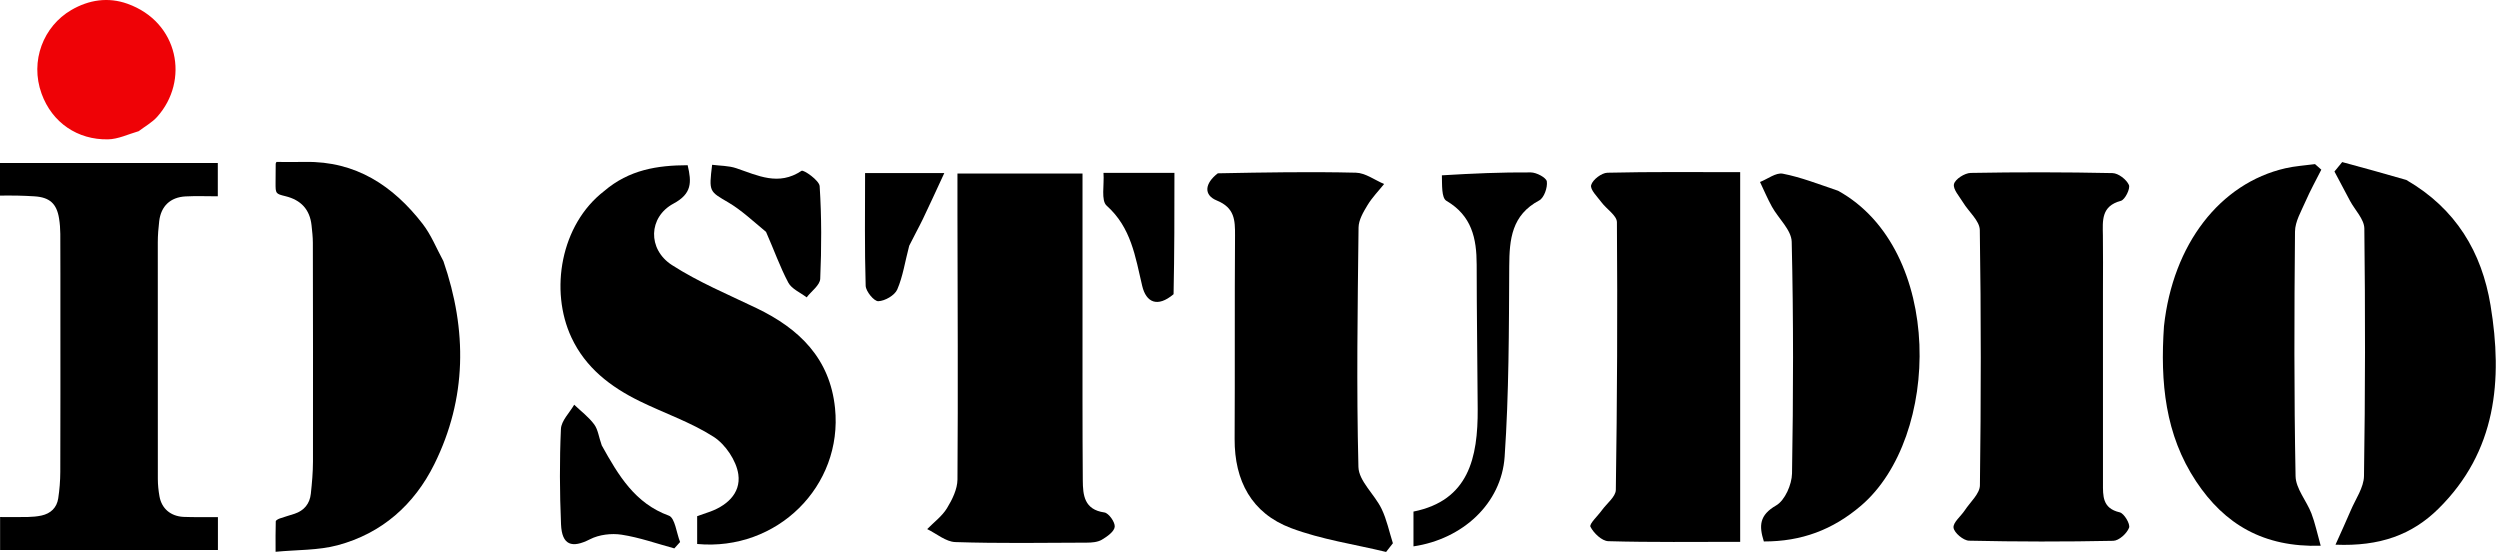
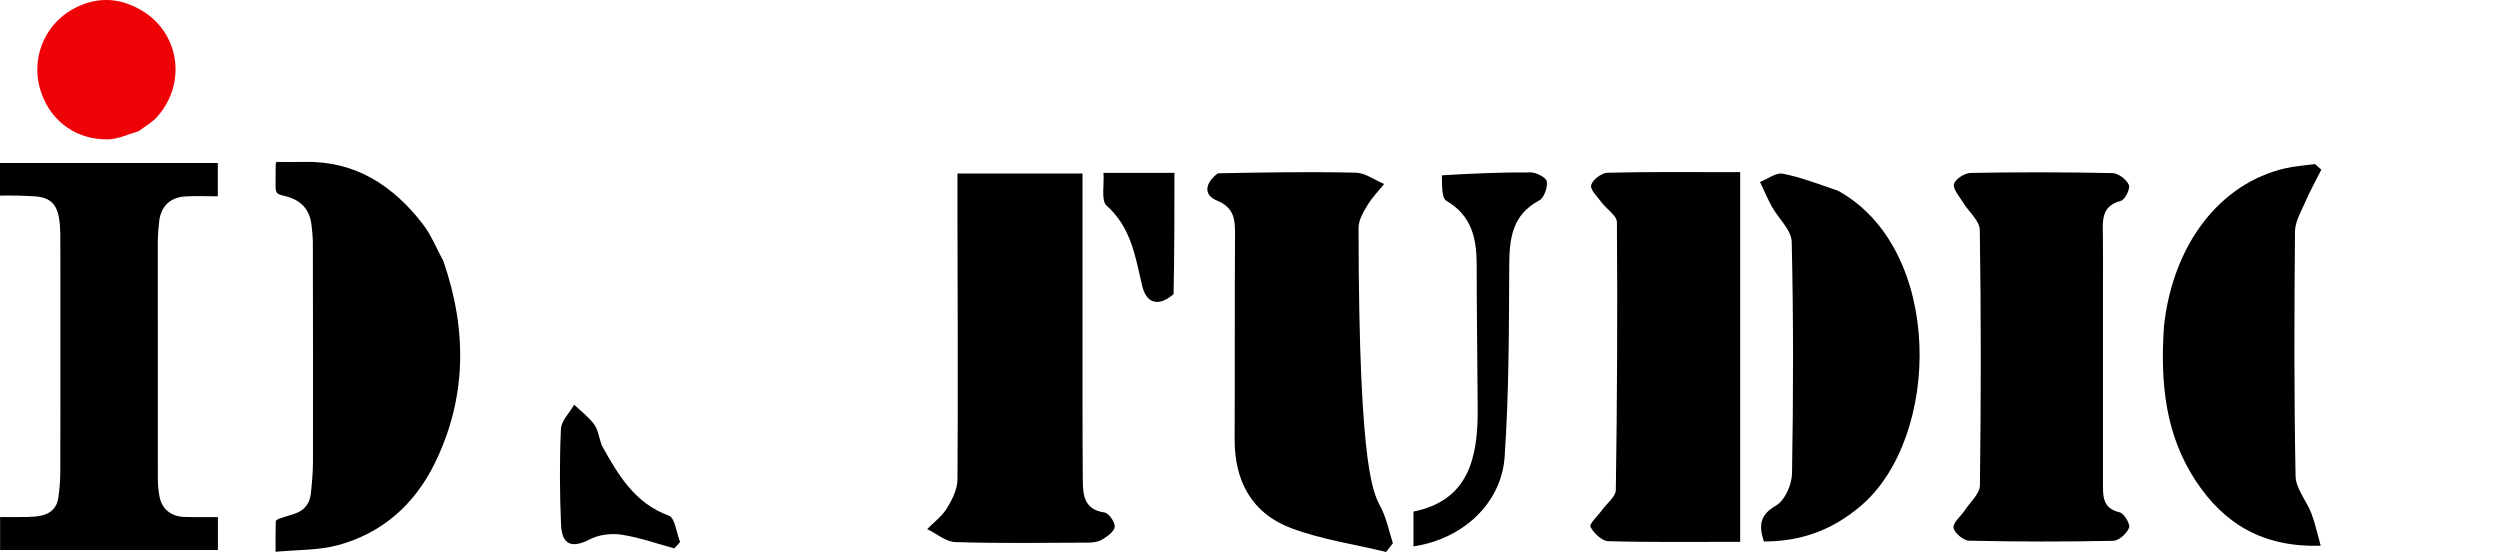
<svg xmlns="http://www.w3.org/2000/svg" width="154" height="34" viewBox="0 0 154 34" fill="none">
  <path d="M27.314 16.087C28.785 20.349 28.761 24.538 26.756 28.59C25.518 31.091 23.523 32.857 20.802 33.586C19.602 33.908 18.303 33.862 16.976 33.99C16.976 33.301 16.968 32.707 16.987 32.114C16.989 32.051 17.14 31.971 17.235 31.937C17.535 31.831 17.844 31.748 18.146 31.648C18.74 31.45 19.081 31.026 19.147 30.416C19.219 29.756 19.278 29.091 19.279 28.429C19.287 23.937 19.28 19.446 19.272 14.955C19.271 14.598 19.23 14.241 19.192 13.885C19.087 12.904 18.54 12.32 17.585 12.086C16.971 11.936 16.974 11.922 16.975 11.268C16.975 10.872 16.978 10.476 16.983 10.079C16.983 10.057 17.003 10.035 17.031 9.976C17.612 9.976 18.209 9.985 18.806 9.975C21.916 9.921 24.214 11.44 26.035 13.791C26.559 14.468 26.886 15.299 27.314 16.087Z" fill="black" />
  <path d="M3.72 19.32C3.719 17.657 3.723 16.032 3.715 14.407C3.713 14.09 3.688 13.77 3.638 13.456C3.492 12.541 3.057 12.154 2.127 12.094C1.771 12.071 1.413 12.057 1.055 12.049C0.712 12.042 0.368 12.048 -0 12.048C-0 11.374 -0 10.719 -0 10.042C4.468 10.042 8.928 10.042 13.417 10.042C13.417 10.7 13.417 11.357 13.417 12.092C12.746 12.092 12.084 12.064 11.425 12.099C10.488 12.15 9.916 12.702 9.807 13.625C9.756 14.055 9.721 14.491 9.72 14.924C9.715 19.786 9.716 24.647 9.723 29.509C9.724 29.865 9.761 30.225 9.824 30.576C9.958 31.33 10.511 31.797 11.297 31.84C11.654 31.859 12.013 31.852 12.371 31.854C12.715 31.857 13.059 31.855 13.424 31.855C13.424 32.535 13.424 33.195 13.424 33.881C8.951 33.881 4.494 33.881 0.006 33.881C0.006 33.221 0.006 32.565 0.006 31.849C0.581 31.849 1.153 31.859 1.724 31.846C2.003 31.839 2.286 31.816 2.557 31.757C3.122 31.633 3.498 31.277 3.586 30.704C3.668 30.165 3.712 29.614 3.714 29.068C3.726 25.832 3.72 22.595 3.72 19.32Z" fill="black" />
  <path d="M8.543 8.081C7.897 8.268 7.278 8.573 6.652 8.584C4.788 8.62 3.209 7.564 2.56 5.766C1.832 3.749 2.679 1.618 4.386 0.621C5.483 -0.02 6.667 -0.191 7.85 0.231C11.014 1.359 11.68 4.972 9.677 7.202C9.369 7.545 8.939 7.78 8.543 8.081Z" fill="#EF0206" />
-   <path d="M37.216 11.77C38.759 10.453 40.49 10.183 42.359 10.177C42.61 11.231 42.625 11.932 41.488 12.541C39.937 13.373 39.879 15.353 41.395 16.329C43.025 17.378 44.845 18.138 46.603 18.982C49.234 20.245 51.125 22.078 51.438 25.14C51.93 29.939 47.873 33.966 42.945 33.51C42.945 32.957 42.945 32.397 42.945 31.796C43.16 31.721 43.352 31.649 43.547 31.586C44.714 31.214 45.65 30.423 45.481 29.221C45.363 28.378 44.686 27.374 43.96 26.908C42.55 26.004 40.917 25.455 39.4 24.71C37.61 23.832 36.072 22.657 35.199 20.787C33.85 17.898 34.529 13.841 37.216 11.77Z" fill="black" />
  <path d="M129.542 17.995C129.543 22.019 129.545 25.884 129.543 29.75C129.542 30.548 129.499 31.313 130.575 31.56C130.845 31.622 131.237 32.286 131.15 32.51C131.014 32.863 130.525 33.307 130.177 33.314C127.216 33.375 124.252 33.372 121.291 33.306C120.946 33.298 120.378 32.821 120.338 32.507C120.297 32.187 120.788 31.805 121.029 31.439C121.363 30.93 121.956 30.415 121.963 29.896C122.032 24.655 122.037 19.412 121.956 14.171C121.947 13.6 121.272 13.045 120.925 12.471C120.7 12.099 120.289 11.653 120.366 11.337C120.439 11.034 121.027 10.659 121.396 10.652C124.306 10.599 127.219 10.602 130.13 10.663C130.489 10.67 130.989 11.055 131.14 11.392C131.241 11.614 130.899 12.305 130.645 12.372C129.427 12.695 129.524 13.588 129.538 14.501C129.555 15.612 129.542 16.724 129.542 17.995Z" fill="black" />
-   <path d="M75.017 10.676C77.93 10.619 80.729 10.571 83.525 10.638C84.109 10.652 84.683 11.091 85.261 11.335C84.915 11.766 84.521 12.169 84.238 12.638C83.983 13.059 83.692 13.552 83.687 14.017C83.63 18.933 83.554 23.852 83.679 28.765C83.701 29.634 84.676 30.453 85.106 31.346C85.426 32.009 85.576 32.755 85.802 33.464C85.662 33.643 85.523 33.821 85.384 34C83.425 33.525 81.396 33.235 79.524 32.529C77.105 31.617 76.04 29.623 76.053 27.034C76.076 22.857 76.048 18.68 76.078 14.503C76.084 13.553 76.051 12.798 74.956 12.351C74.129 12.014 74.208 11.297 75.017 10.676Z" fill="black" />
+   <path d="M75.017 10.676C77.93 10.619 80.729 10.571 83.525 10.638C84.109 10.652 84.683 11.091 85.261 11.335C84.915 11.766 84.521 12.169 84.238 12.638C83.983 13.059 83.692 13.552 83.687 14.017C83.701 29.634 84.676 30.453 85.106 31.346C85.426 32.009 85.576 32.755 85.802 33.464C85.662 33.643 85.523 33.821 85.384 34C83.425 33.525 81.396 33.235 79.524 32.529C77.105 31.617 76.04 29.623 76.053 27.034C76.076 22.857 76.048 18.68 76.078 14.503C76.084 13.553 76.051 12.798 74.956 12.351C74.129 12.014 74.208 11.297 75.017 10.676Z" fill="black" />
  <path d="M66.683 19.582C66.685 23.023 66.674 26.305 66.7 29.586C66.707 30.499 66.784 31.391 68.029 31.567C68.297 31.605 68.696 32.168 68.667 32.451C68.637 32.747 68.197 33.056 67.871 33.248C67.615 33.398 67.26 33.426 66.948 33.427C64.248 33.438 61.546 33.48 58.849 33.392C58.263 33.373 57.692 32.872 57.115 32.593C57.529 32.169 58.032 31.8 58.333 31.307C58.657 30.778 58.975 30.134 58.98 29.537C59.019 24.084 58.989 18.631 58.979 13.177C58.978 12.391 58.979 11.605 58.979 10.69C61.619 10.69 64.077 10.69 66.683 10.69C66.683 13.622 66.683 16.523 66.683 19.582Z" fill="black" />
  <path d="M107.195 26.258C107.195 28.681 107.195 30.946 107.195 33.377C104.411 33.377 101.739 33.413 99.07 33.337C98.677 33.325 98.173 32.843 97.972 32.45C97.883 32.275 98.424 31.782 98.676 31.431C98.976 31.014 99.528 30.6 99.535 30.177C99.617 24.681 99.642 19.183 99.602 13.687C99.599 13.277 98.965 12.883 98.651 12.461C98.397 12.118 97.94 11.68 98.015 11.402C98.104 11.071 98.658 10.649 99.019 10.64C101.699 10.576 104.382 10.605 107.195 10.605C107.195 15.866 107.195 20.983 107.195 26.258Z" fill="black" />
  <path d="M133.301 20.093C133.852 15.036 136.754 11.293 140.777 10.366C141.374 10.228 141.994 10.192 142.604 10.109C142.733 10.223 142.863 10.337 142.993 10.451C142.665 11.102 142.31 11.742 142.019 12.409C141.757 13.012 141.377 13.645 141.372 14.267C141.325 19.288 141.311 24.311 141.407 29.331C141.422 30.101 142.082 30.847 142.383 31.627C142.608 32.213 142.735 32.837 142.955 33.618C139.431 33.722 137.036 32.299 135.281 29.655C133.373 26.779 133.064 23.561 133.301 20.093Z" fill="black" />
-   <path d="M148.229 11.085C151.293 12.857 152.879 15.543 153.418 18.81C154.177 23.421 153.78 27.811 150.206 31.339C148.587 32.937 146.61 33.666 143.866 33.553C144.226 32.748 144.529 32.098 144.808 31.438C145.104 30.739 145.611 30.033 145.622 29.323C145.7 24.241 145.704 19.157 145.643 14.074C145.636 13.504 145.067 12.942 144.762 12.374C144.44 11.772 144.122 11.168 143.802 10.565C143.961 10.371 144.12 10.177 144.279 9.984C145.561 10.332 146.844 10.681 148.229 11.085Z" fill="black" />
  <path d="M113.228 11.752C119.757 15.361 119.583 26.931 114.638 31.151C112.898 32.637 110.972 33.359 108.653 33.354C108.349 32.386 108.371 31.734 109.412 31.134C109.951 30.823 110.377 29.847 110.389 29.163C110.469 24.408 110.482 19.649 110.369 14.896C110.352 14.167 109.557 13.466 109.152 12.735C108.879 12.242 108.66 11.72 108.417 11.211C108.887 11.026 109.4 10.618 109.818 10.699C110.943 10.918 112.028 11.345 113.228 11.752Z" fill="black" />
  <path d="M88.82 10.8C90.712 10.686 92.506 10.608 94.3 10.621C94.649 10.623 95.252 10.943 95.285 11.179C95.336 11.552 95.115 12.187 94.816 12.346C93.123 13.246 92.977 14.726 92.969 16.403C92.95 20.313 92.952 24.232 92.686 28.13C92.489 31.023 90.094 33.21 87.07 33.656C87.07 32.986 87.07 32.331 87.07 31.513C90.478 30.829 91.042 28.188 91.026 25.195C91.01 22.231 90.965 19.266 90.963 16.301C90.961 14.686 90.663 13.286 89.1 12.371C88.788 12.188 88.839 11.385 88.82 10.8Z" fill="black" />
  <path d="M37.069 27.438C38.108 29.308 39.118 31.005 41.203 31.765C41.58 31.903 41.67 32.827 41.893 33.389C41.775 33.519 41.657 33.65 41.539 33.781C40.458 33.488 39.391 33.106 38.291 32.937C37.664 32.84 36.901 32.932 36.343 33.219C35.229 33.79 34.613 33.587 34.559 32.298C34.477 30.343 34.464 28.38 34.553 26.426C34.576 25.916 35.084 25.429 35.37 24.931C35.789 25.331 36.267 25.688 36.605 26.147C36.842 26.469 36.886 26.932 37.069 27.438Z" fill="black" />
-   <path d="M47.187 14.283C46.371 13.608 45.674 12.947 44.867 12.471C43.695 11.78 43.661 11.837 43.867 10.151C44.364 10.216 44.888 10.204 45.354 10.362C46.681 10.811 47.957 11.472 49.374 10.523C49.498 10.439 50.468 11.112 50.491 11.469C50.614 13.364 50.608 15.273 50.526 17.173C50.51 17.566 49.982 17.937 49.689 18.318C49.303 18.02 48.767 17.801 48.559 17.409C48.045 16.442 47.681 15.395 47.187 14.283Z" fill="black" />
  <path d="M72.292 18.123C71.298 18.962 70.6 18.631 70.359 17.609C69.936 15.817 69.685 14.021 68.17 12.669C67.814 12.352 68.029 11.396 67.975 10.647C69.498 10.647 70.85 10.647 72.345 10.647C72.345 13.106 72.345 15.555 72.292 18.123Z" fill="black" />
-   <path d="M56.008 15.136C55.747 16.12 55.621 17.025 55.271 17.832C55.113 18.195 54.511 18.541 54.101 18.554C53.84 18.562 53.336 17.949 53.325 17.603C53.255 15.305 53.289 13.005 53.289 10.659C54.83 10.659 56.229 10.659 58.17 10.659C57.648 11.782 57.258 12.645 56.847 13.497C56.599 14.011 56.317 14.51 56.008 15.136Z" fill="black" />
</svg>